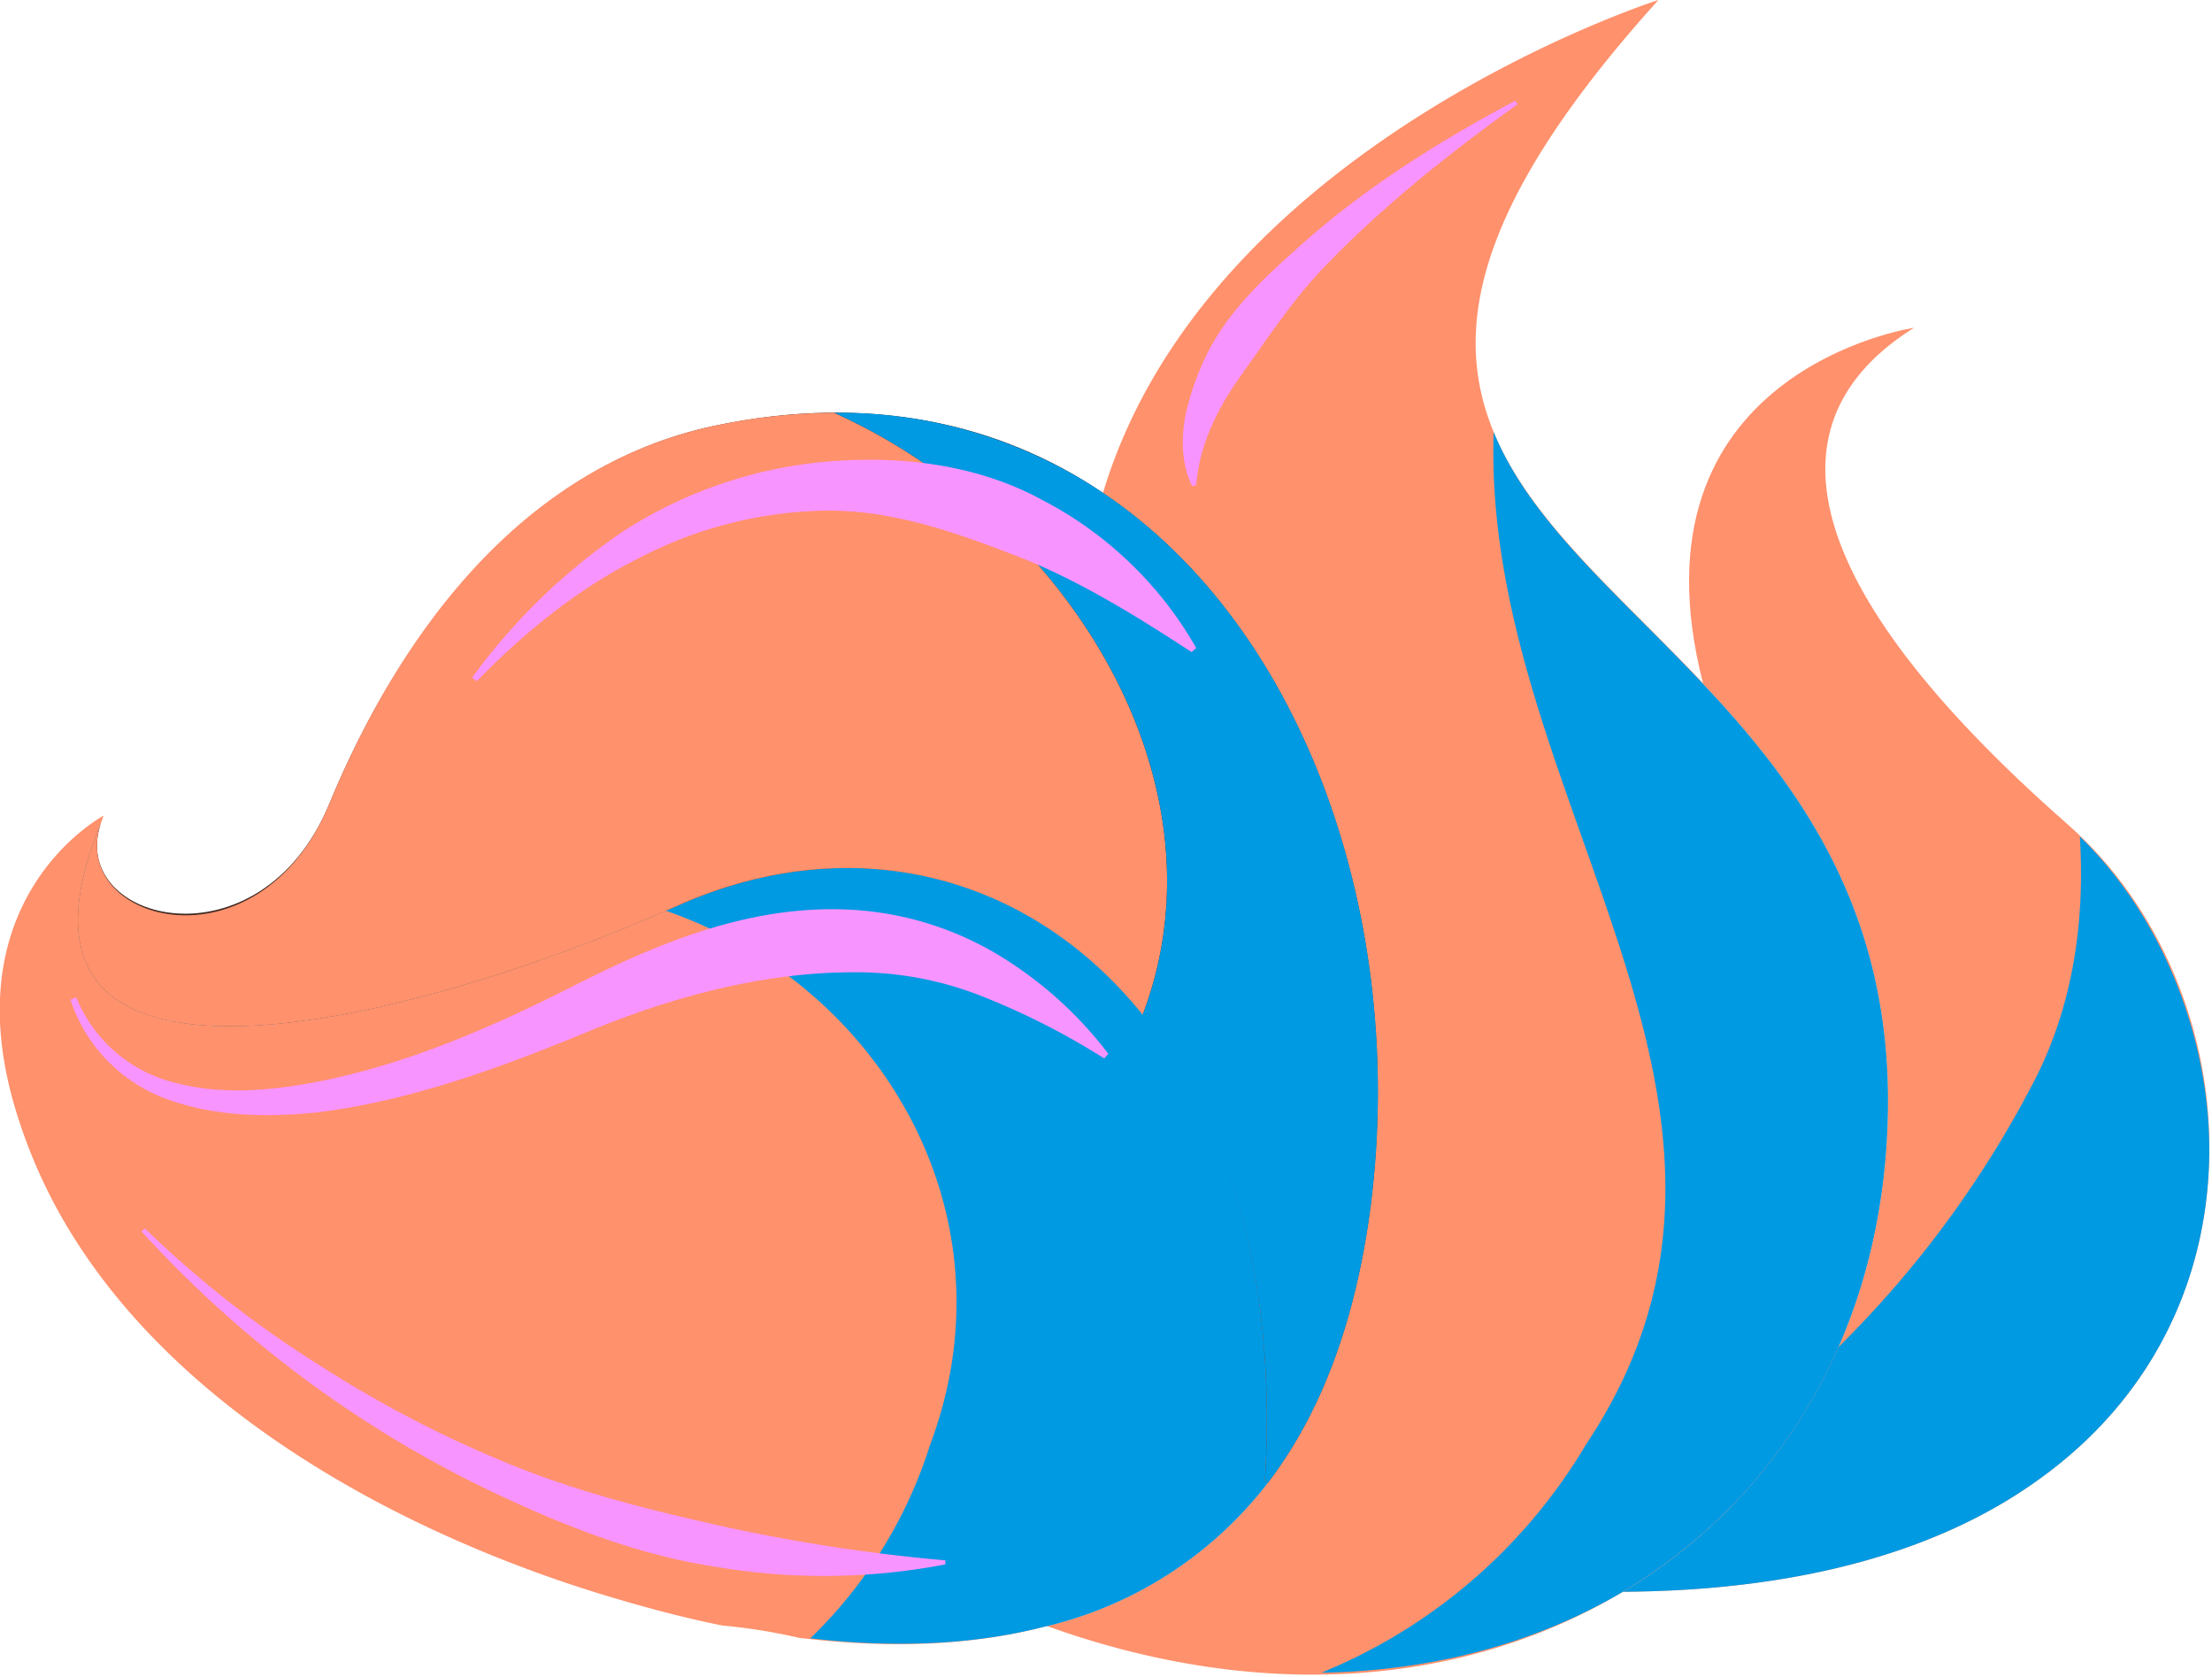
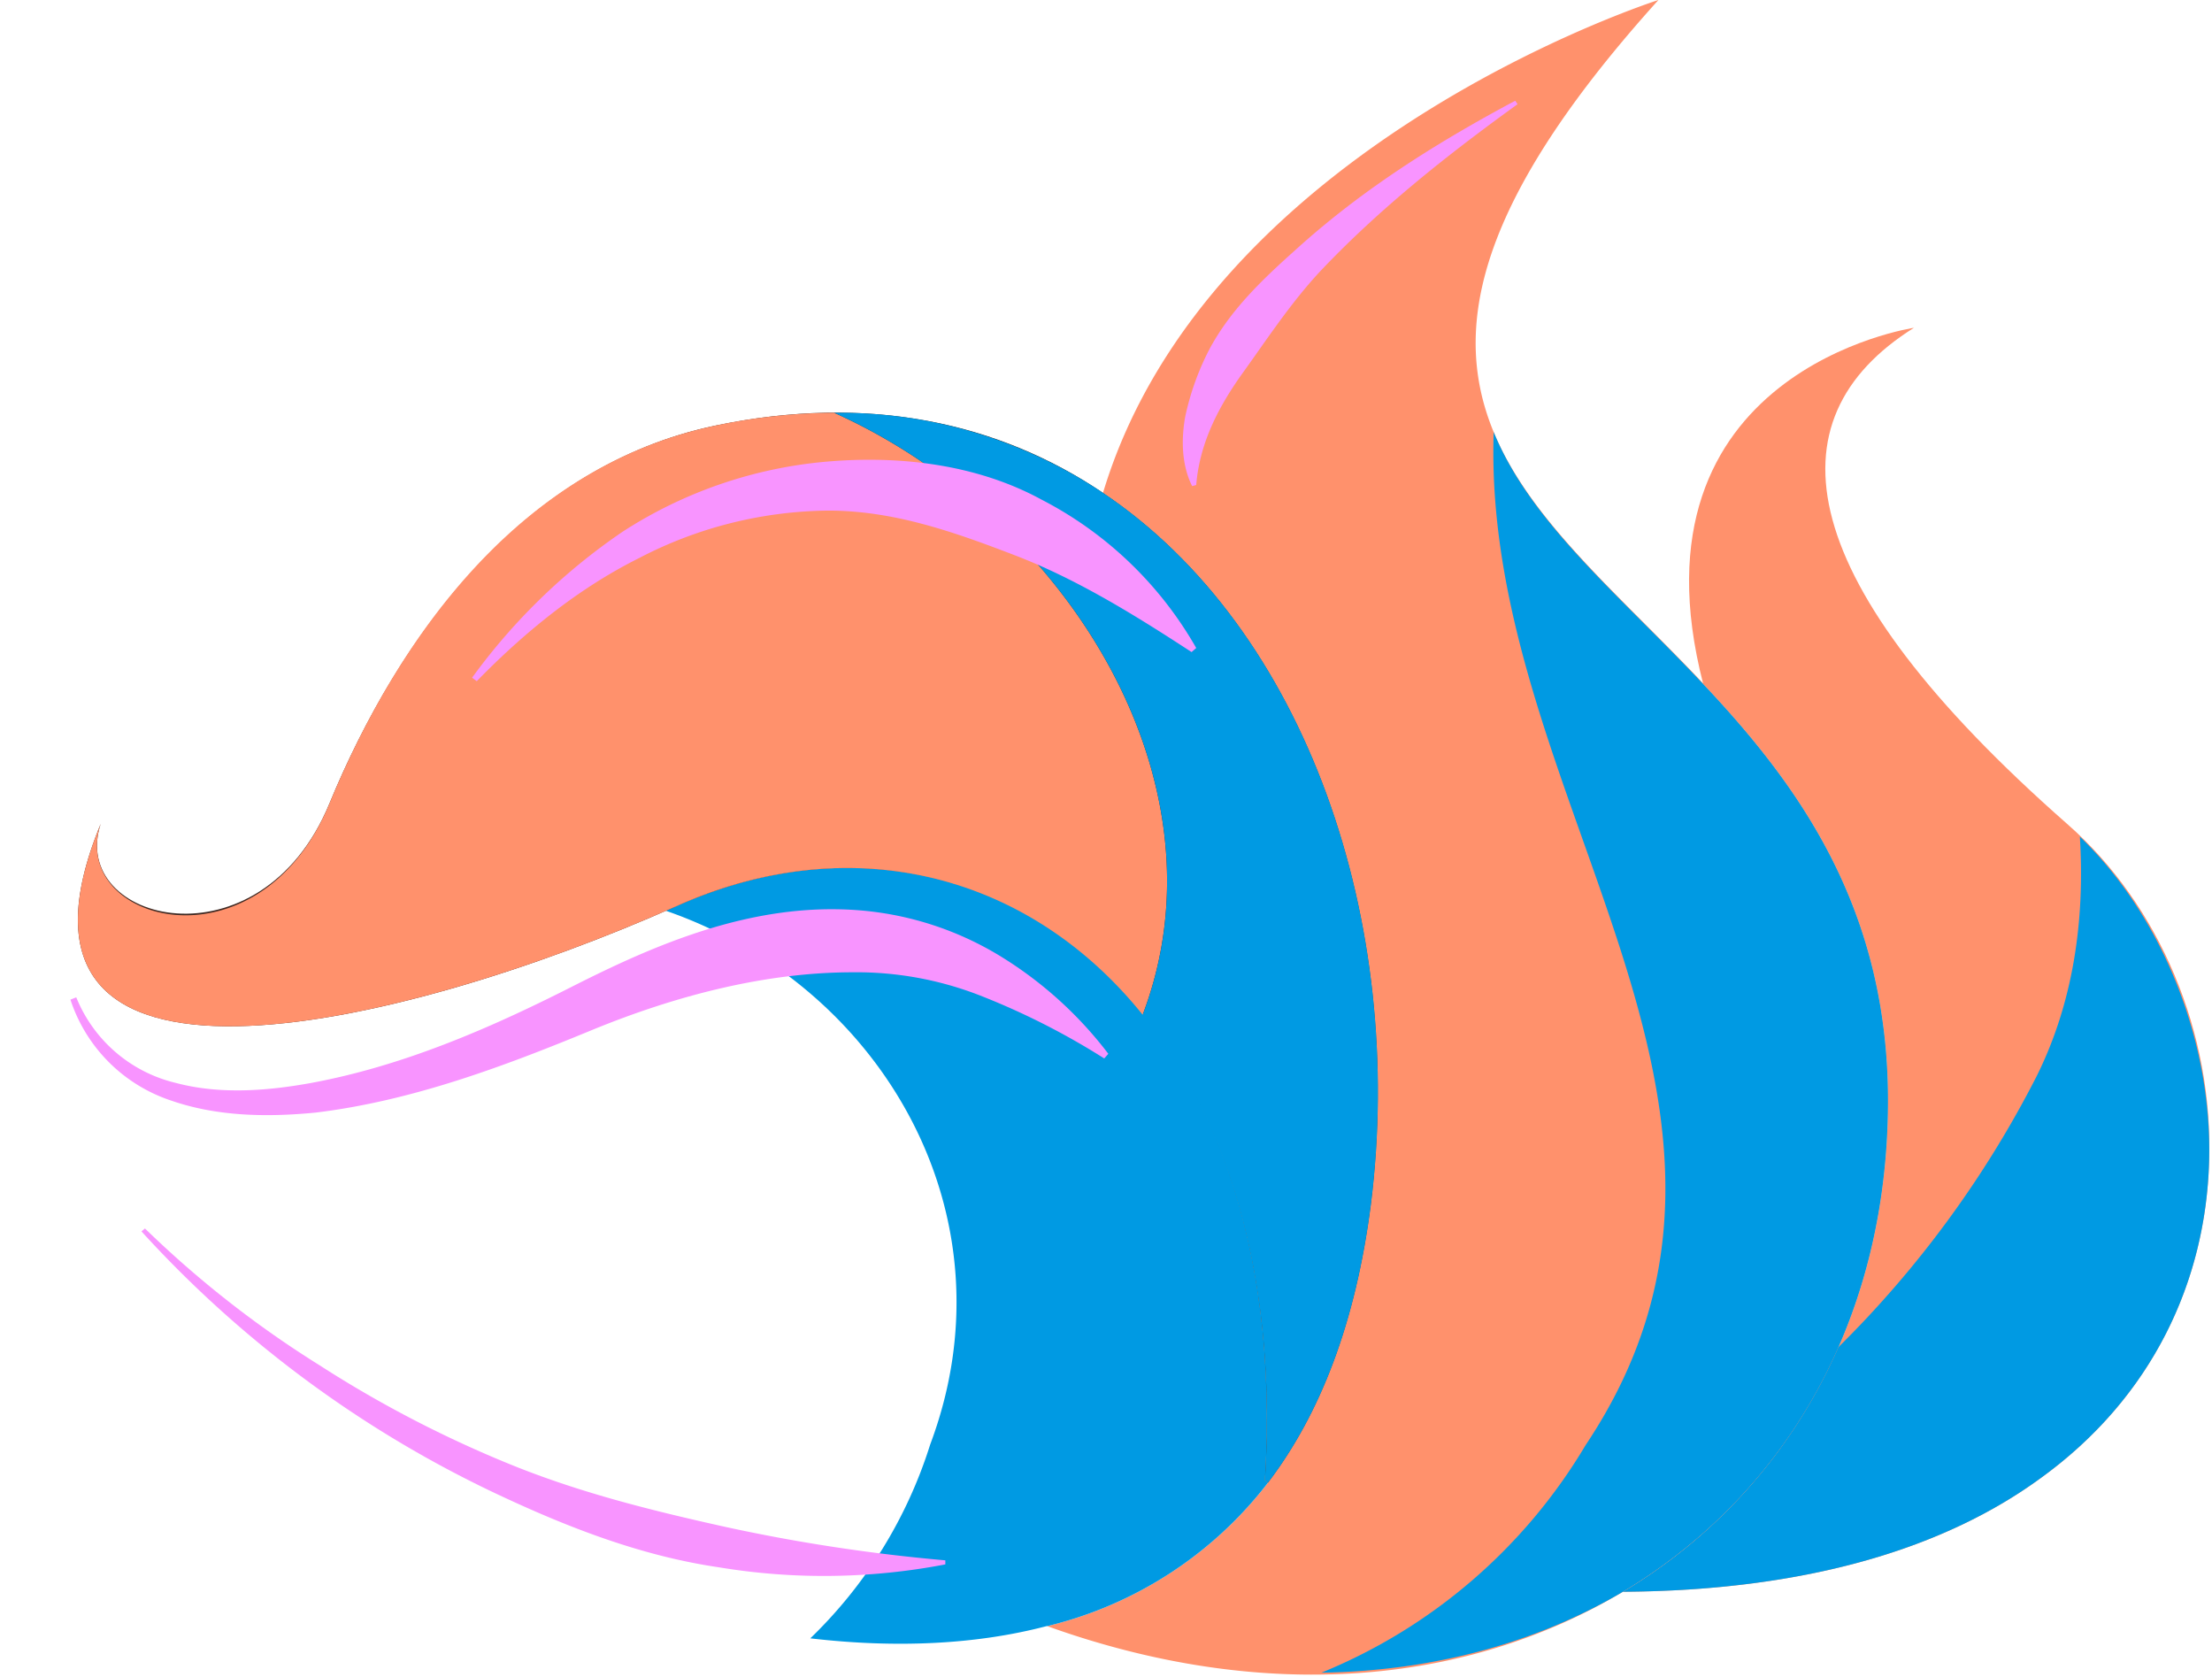
<svg xmlns="http://www.w3.org/2000/svg" viewBox="0 0 380.0 288.0">
  <title>Crazy model</title>
  <g id="ba4b0357-124d-4577-b178-9d84978b14aa" data-name="Livello 2">
    <g id="bb3f4cc1-144d-4a8c-a0b5-8409daaa7f2b" data-name="Livello 1">
      <g id="af4418fc-6cc3-4489-965d-598b142d7ac5" data-name="faed7af3-fea9-4db4-9009-d265fbbbd10e">
        <g id="b6b06952-d7bd-4abc-bd72-6bf42a229170" data-name="feb3bebf-07f7-4ebe-bc9a-c3a0b9b28dae">
          <path d="M355.1,141.5c15.9,13.9,25.2,36,24.4,58.1-.6,20.2-9.5,40.3-29.1,54.4-16.1,11.7-39.5,19.2-71.6,19.4,26.9-16.1,44.6-44.8,45.5-81.5.9-34.7-14.8-56.5-31.7-74.4h0c-13.9-53.8,36.2-61.2,36.2-61.2C303.6,72.1,307.9,100,355.1,141.5Z" fill="#ff916c" />
          <path d="M357.3,143.7c.9,14.6-1.2,28.6-7.4,41.1a181,181,0,0,1-34.3,46.8,90.6,90.6,0,0,1-36.8,41.8c32.1-.2,55.5-7.7,71.6-19.4,19.6-14.1,28.5-34.2,29.1-54.4S371.8,157.7,357.3,143.7Z" fill="#009ae3" />
          <path d="M292.6,117.5c16.9,17.9,32.6,39.7,31.7,74.4-.9,36.7-18.6,65.4-45.5,81.5s-61.9,19.2-98.9,5.9a67.9,67.9,0,0,0,37.9-24.6c9-11.8,15.1-27.5,17.7-47.8,6.1-48.5-11.1-98.9-46.1-122.3h.1C207.6,24.6,284.9,0,284.9,0c-58.2,64.5-23.4,84.4,7.7,117.4Z" fill="#ff916c" />
          <path d="M292.6,117.5h0c-14.4-15.3-29.7-27.8-36-43.3-2.1,63.1,54.8,115.6,15.8,174A94.2,94.2,0,0,1,227,287.3c19.2-.3,36.9-5.1,51.8-13.9,26.9-16.1,44.6-44.8,45.5-81.5C325.2,157.2,309.5,135.4,292.6,117.5Z" fill="#009ae3" />
-           <path d="M217.3,254.2l.5.5a67.9,67.9,0,0,1-37.9,24.6h-.1c-12.8,3.4-27.2,3.9-42.6,2a96.6,96.6,0,0,0-13.1-2.1c-6-1.2-12.1-2.8-18.2-4.6-31.7-9.3-72.1-28.8-93-61.7A89.8,89.8,0,0,1,2.1,188.6c-9.5-35.2,15.7-48.5,15.7-48.5l-.5,1.4c-21.6,52.5,51,35.5,99,14.1C167.9,132.5,222.4,172,217.3,254.2Z" fill="#ff916c" />
          <path d="M217.3,254.2c5.1-82.2-49.4-121.7-101-98.6l-2,.8c37.1,12.8,60.3,52.3,45.5,91.7a79.2,79.2,0,0,1-20.6,33.3c14.6,1.7,28.4,1.1,40.6-2.1h.1a67.9,67.9,0,0,0,37.9-24.6Z" fill="#009ae3" />
          <path d="M189.4,84.6c35,23.4,52.2,73.8,46.1,122.3-2.6,20.3-8.7,36-17.7,47.8l-.5-.5c5.1-82.2-49.4-121.7-101-98.6C68.3,177-4.3,194,17.3,141.5c-5.6,16.9,27.4,25.3,39.3-3.5s33.3-58,66.3-64.9C149.2,67.6,171.6,72.6,189.4,84.6Z" fill="#3f2922" />
          <path d="M143.3,70.9a100.3,100.3,0,0,0-20.4,2.2C89.9,80,68.8,108.5,56.6,138s-44.9,20.4-39.3,3.5c-21.6,52.5,51,35.5,99,14.1,29.7-13.3,60.3-5.8,80,18.7C211.7,133.8,182.6,88.5,143.3,70.9Z" fill="#ff916c" />
          <path d="M189.4,84.6a81.2,81.2,0,0,0-46.1-13.7c39.3,17.6,68.4,62.9,53,103.4,14.5,18,23.2,45.1,21,79.9l.5.5c9-11.8,15.1-27.5,17.7-47.8C241.6,158.4,224.4,108,189.4,84.6Z" fill="#009ae3" />
          <path d="M204.7,112c-10.1-6.6-19.9-12.6-30.3-16.6s-20.8-7.7-32.1-7.7a71.6,71.6,0,0,0-32.6,8.2c-10.4,5.2-19.6,12.7-27.8,21.1l-.8-.6A104.7,104.7,0,0,1,107,91.3a76.7,76.7,0,0,1,34.9-12c12.5-1.1,25.8.4,37,6.5a64.7,64.7,0,0,1,26.6,25.5Z" fill="#f894ff" />
          <path d="M189.7,181.8A125.3,125.3,0,0,0,168.4,171a58.3,58.3,0,0,0-21.9-4c-14.8,0-30.2,3.9-45,10s-30.7,12.1-47.3,14.1c-8.2.8-16.9.7-24.9-2.1a27.2,27.2,0,0,1-17.2-17.3l1-.4A24.6,24.6,0,0,0,30.2,186c7.5,2,15.6,1.4,23.3,0,15.6-2.9,30.3-9.2,44.7-16.5s30.8-14.4,48.7-13.2a54.9,54.9,0,0,1,24.9,7.9A67.8,67.8,0,0,1,190.4,181Z" fill="#f894ff" />
          <path d="M204.8,83.5c-1.8-3.6-1.9-7.9-1.2-11.9a46.1,46.1,0,0,1,4-11.3c3.7-7.1,9.5-12.5,15.2-17.6,11.4-10.3,24.2-18.3,37.5-25.4l.4.6c-12.2,8.8-23.9,18.1-34,28.8-5,5.4-9,11.5-13.1,17.2s-7.5,12-8.1,19.4Z" fill="#f894ff" />
          <path d="M24.9,211a178.6,178.6,0,0,0,30,23.5,199.1,199.1,0,0,0,33.7,17.4c11.8,4.7,24,7.7,36.2,10.4a299.4,299.4,0,0,0,37.6,5.7v.7a110.5,110.5,0,0,1-38.9.5c-13-1.9-25.3-6.6-37.1-12.1a195.1,195.1,0,0,1-62.1-45.6Z" fill="#f894ff" />
        </g>
      </g>
    </g>
  </g>
</svg>